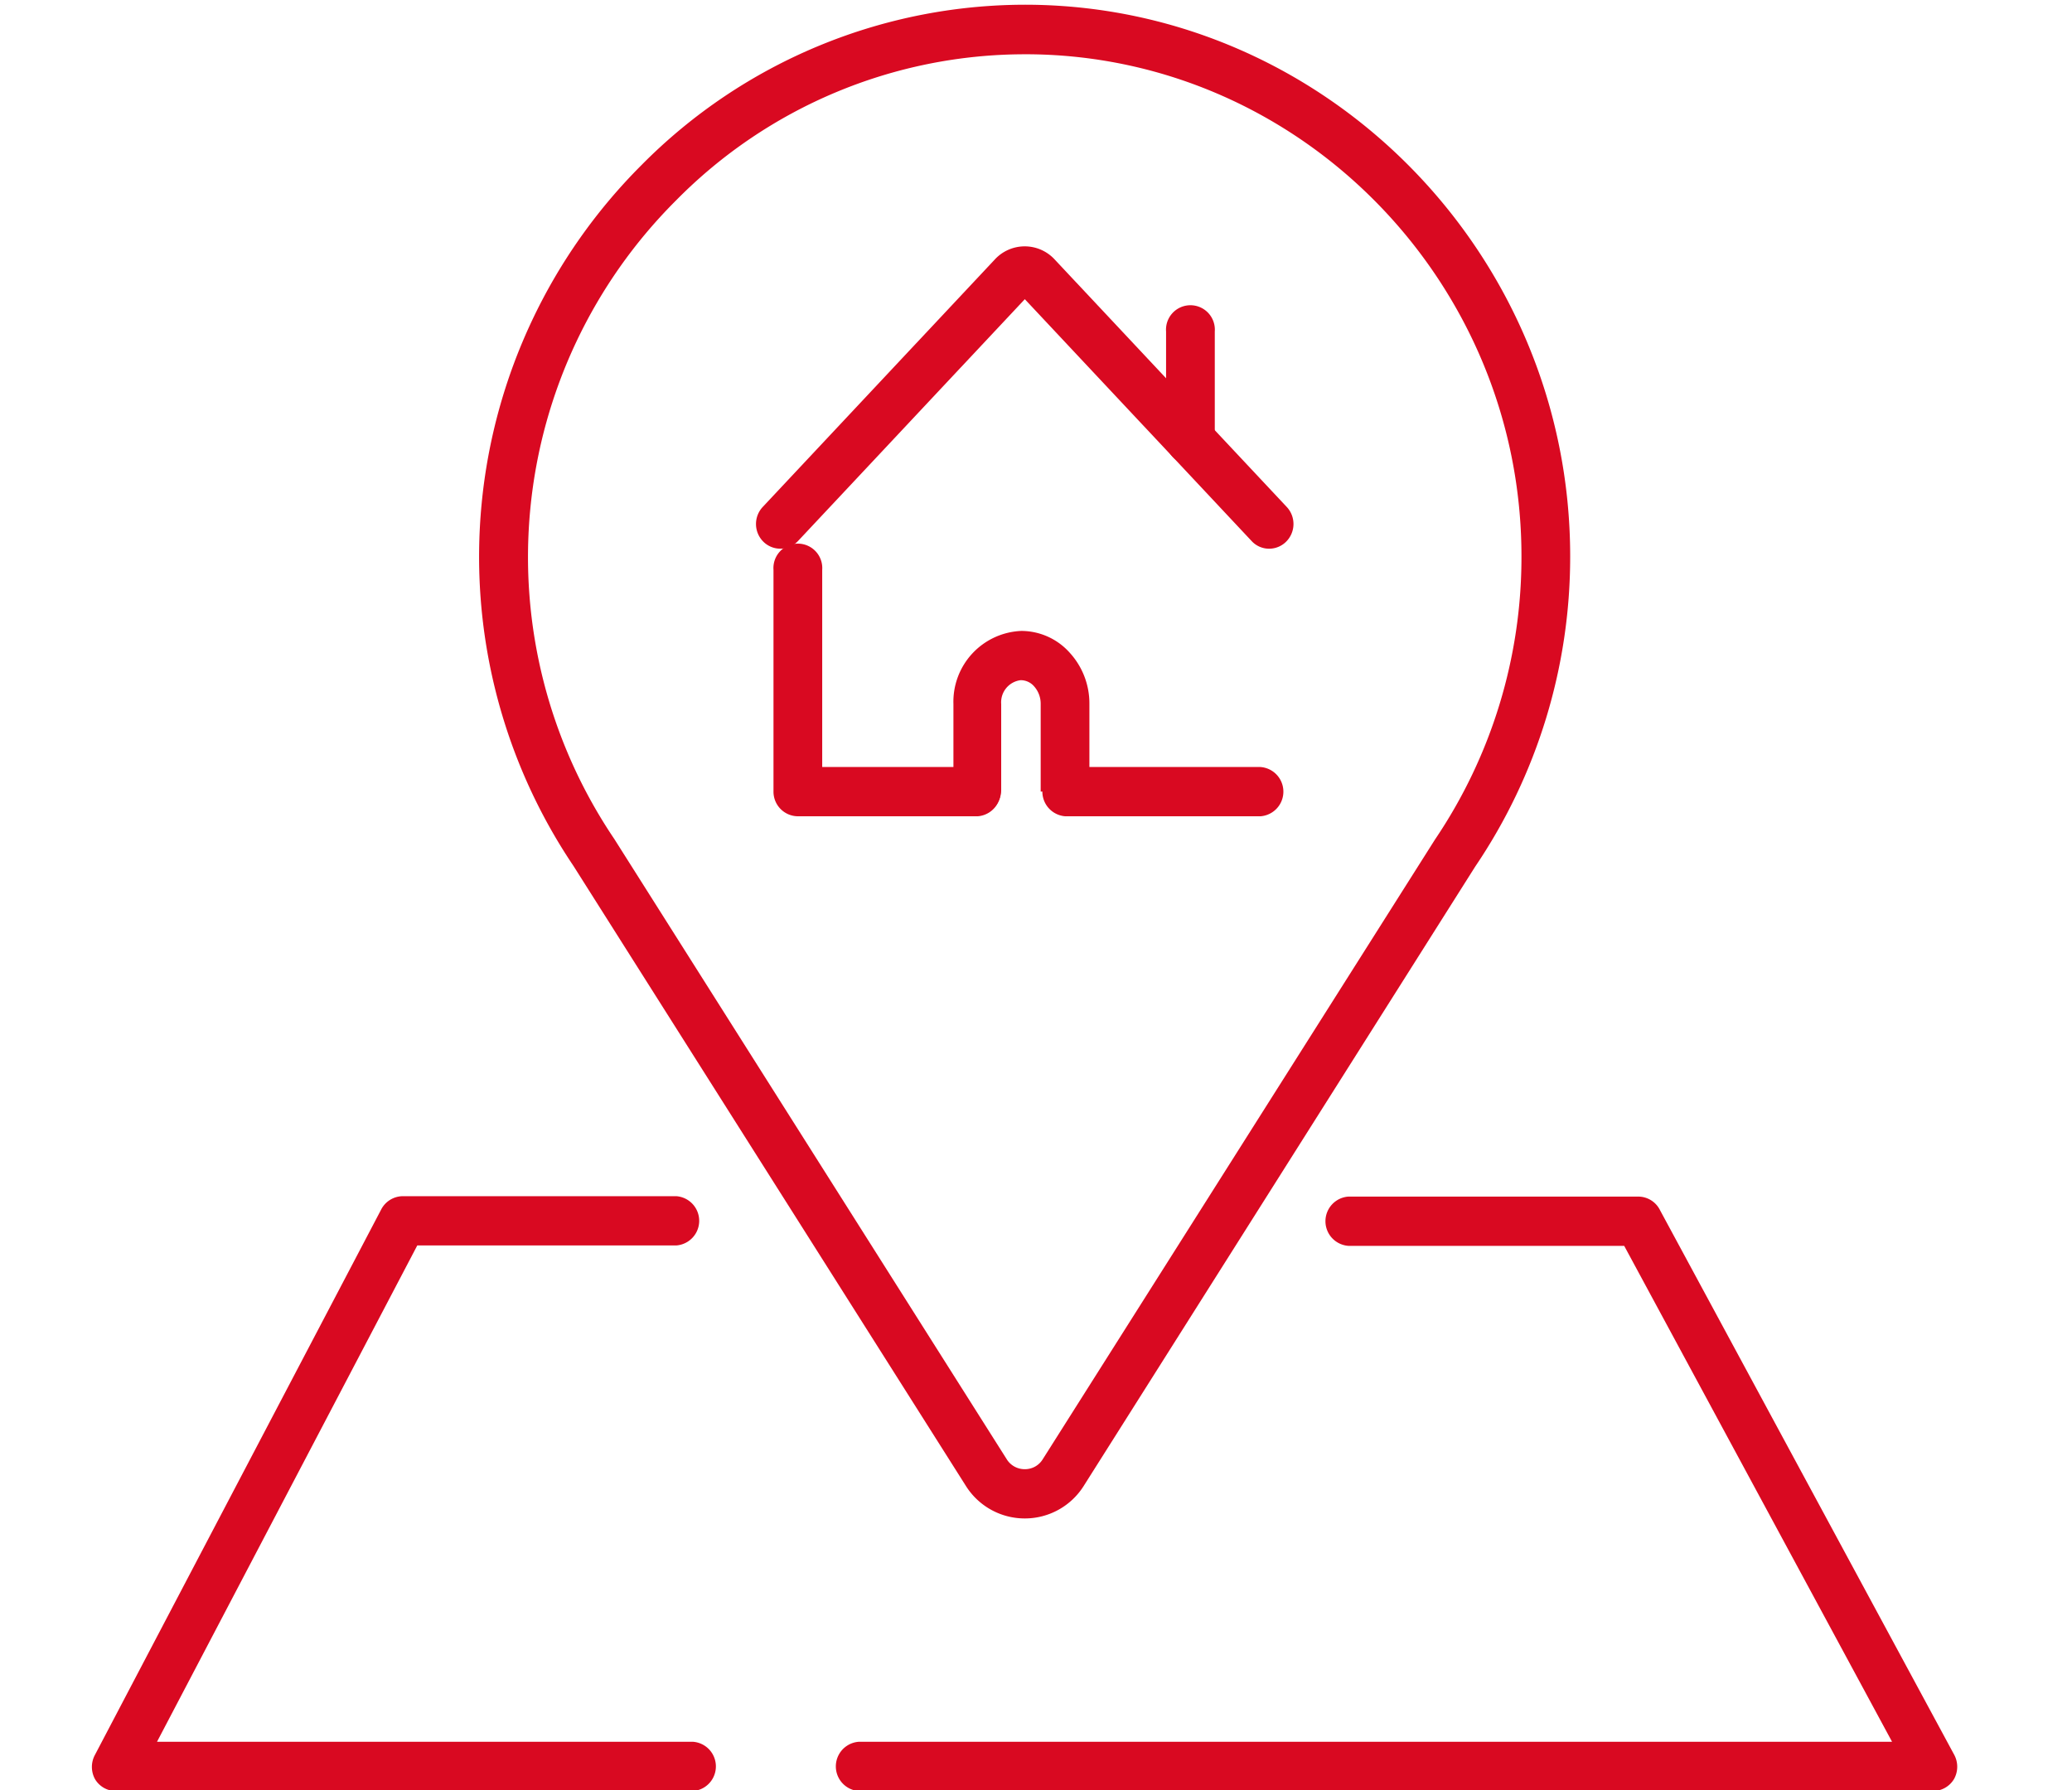
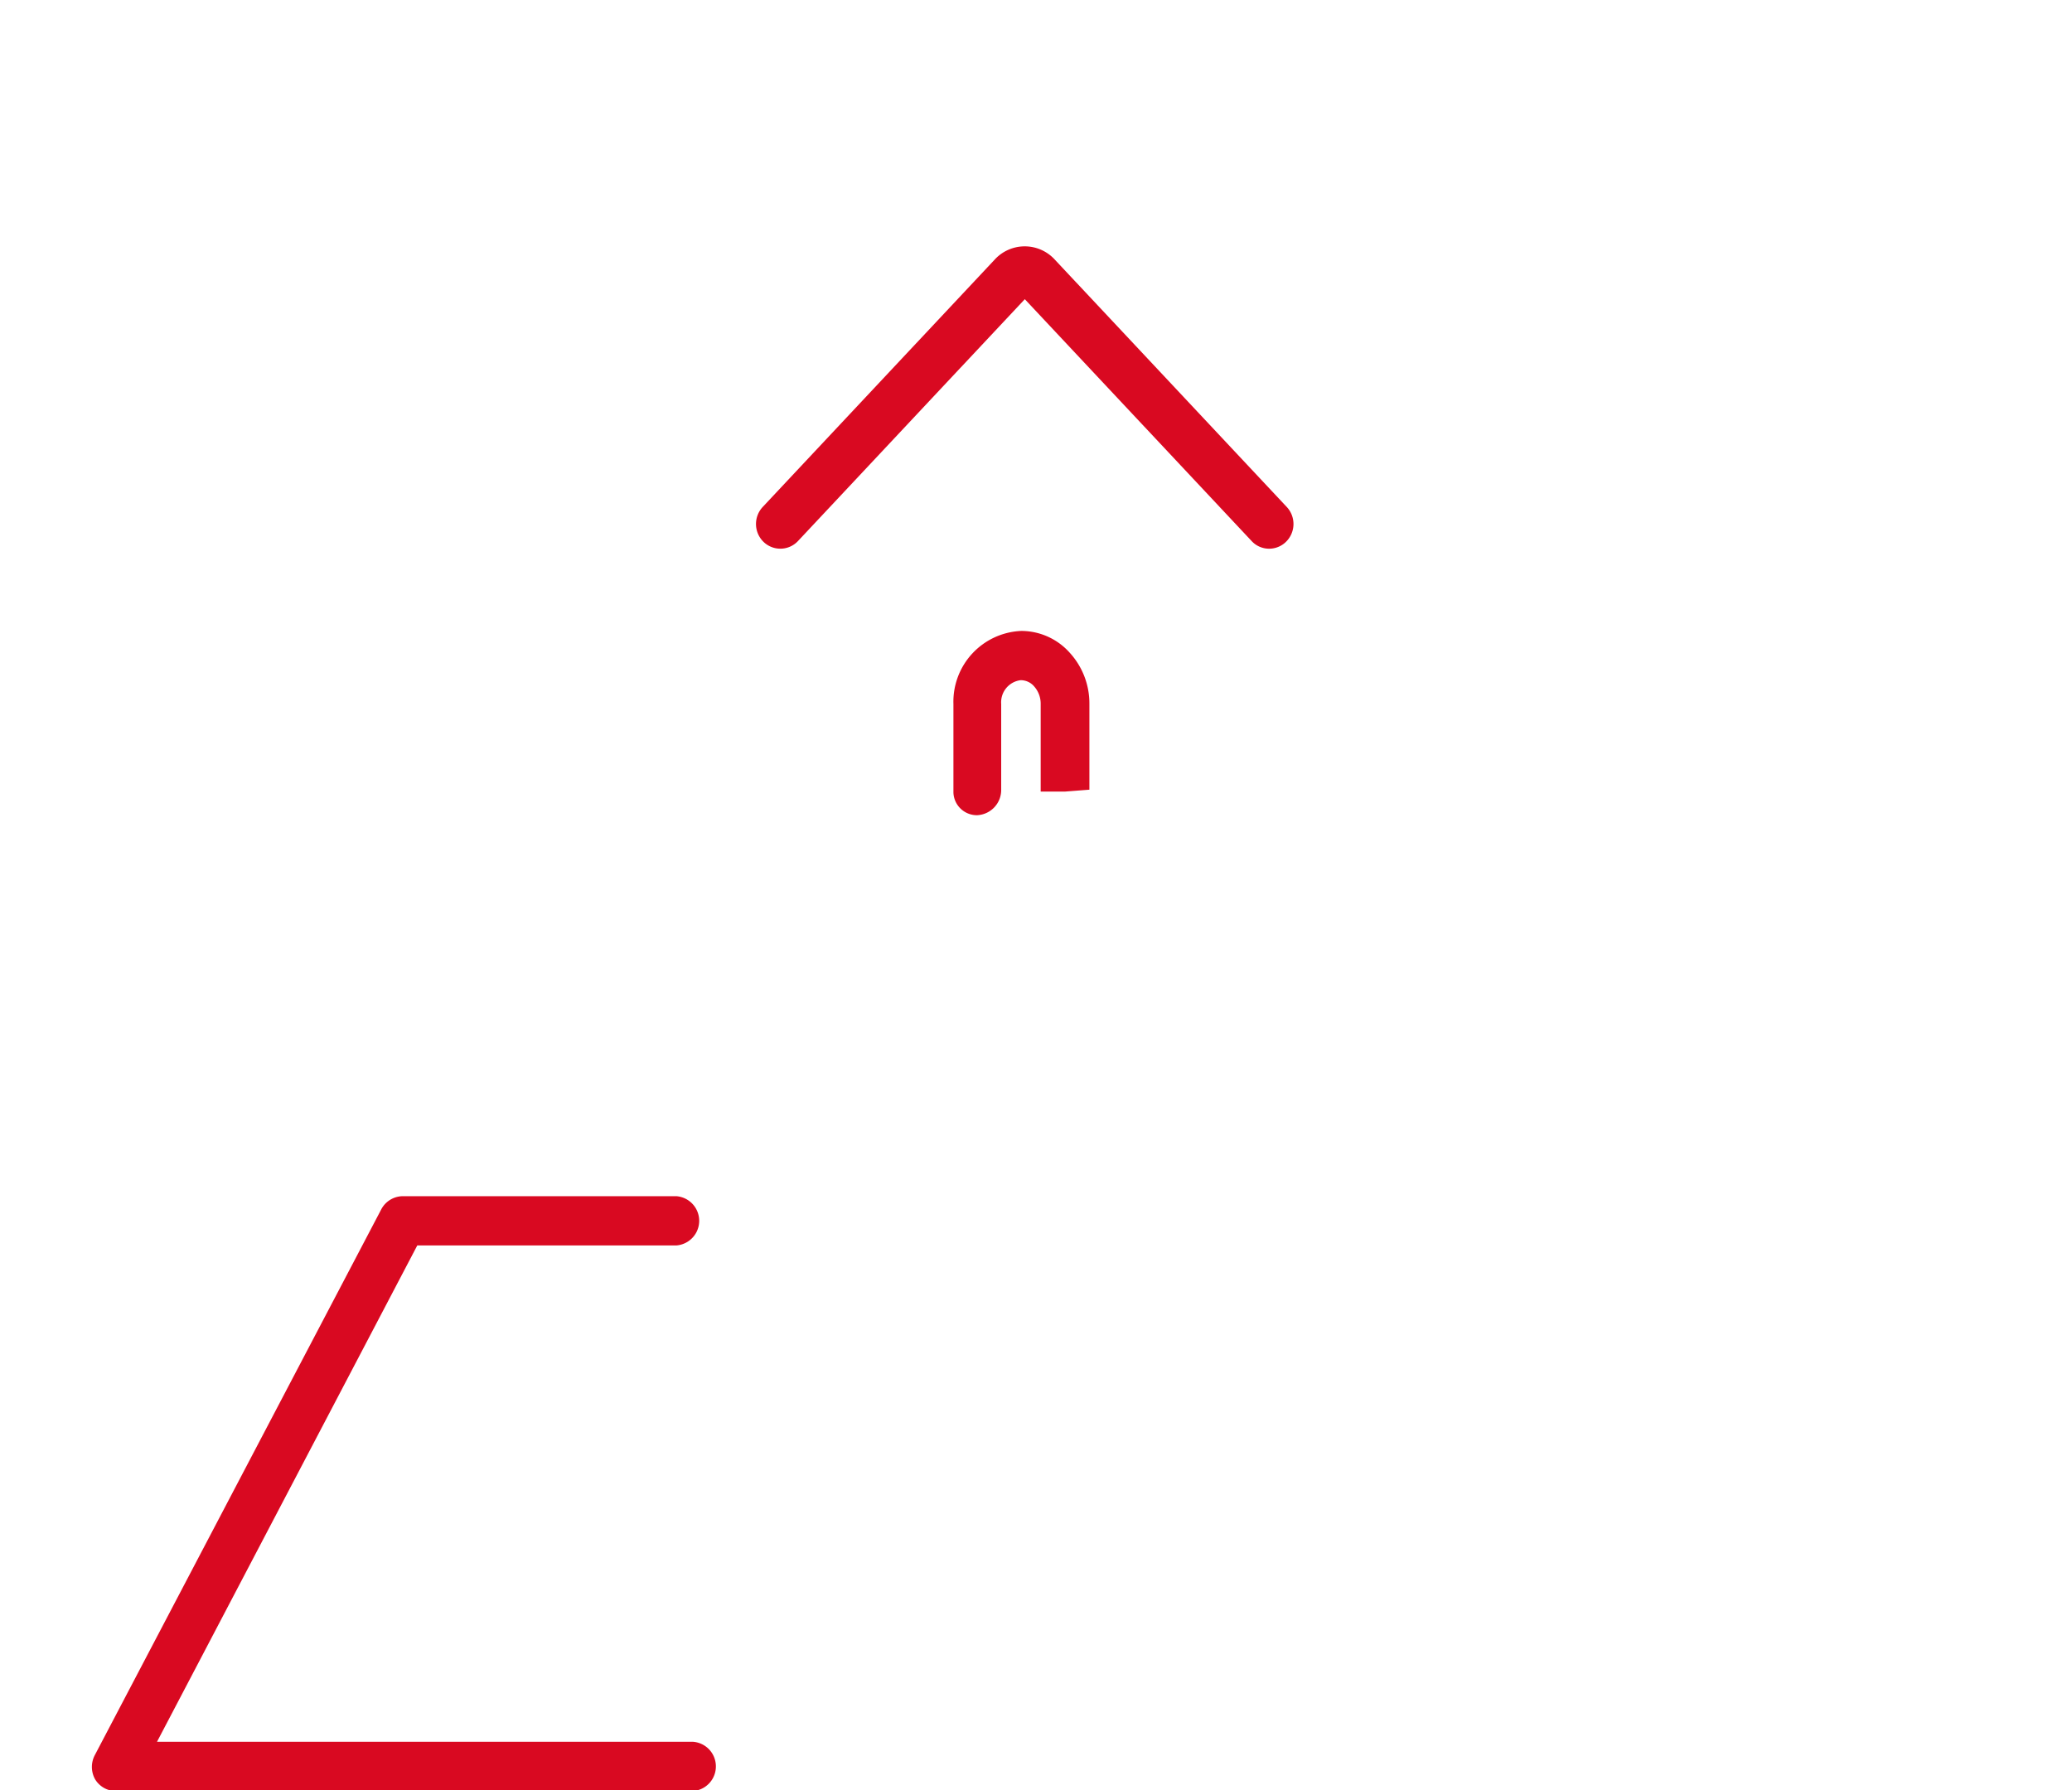
<svg xmlns="http://www.w3.org/2000/svg" id="Capa_1" data-name="Capa 1" viewBox="0 0 152.69 131.93">
  <defs>
    <style>.cls-1{fill:#d90921;}</style>
  </defs>
  <title>LOCAL</title>
  <path class="cls-1" d="M93.53,40.44a1.75,1.75,0,0,1-1.3-.57L75.52,22.05,58.81,39.87a1.78,1.78,0,0,1-2.54.07,1.84,1.84,0,0,1-.07-2.57L73.34,19.09a3,3,0,0,1,4.35,0L94.83,37.37a1.84,1.84,0,0,1-.07,2.57,1.78,1.78,0,0,1-1.23.5" />
-   <path class="cls-1" d="M87.72,34.25a1.81,1.81,0,0,1-1.79-1.82v-8a1.8,1.8,0,1,1,3.59,0v8a1.81,1.81,0,0,1-1.8,1.82" />
-   <path class="cls-1" d="M92.89,60.16H78.5a1.82,1.82,0,0,1,0-3.63H92.89a1.82,1.82,0,0,1,0,3.63" />
-   <path class="cls-1" d="M72.05,60.16H58.82A1.81,1.81,0,0,1,57,58.34V42a1.8,1.8,0,1,1,3.59,0V56.53H72.05a1.82,1.82,0,0,1,0,3.63" />
  <path class="cls-1" d="M72.05,60.08a1.73,1.73,0,0,1-1.79-1.67s0-.19,0-.21V51.88a5.22,5.22,0,0,1,5-5.38,4.79,4.79,0,0,1,3.6,1.64,5.53,5.53,0,0,1,1.42,3.74V58.2l-1.8.14-1.79,0V51.88a1.92,1.92,0,0,0-.48-1.29,1.3,1.3,0,0,0-1-.46,1.64,1.64,0,0,0-1.43,1.75V58.2a1.86,1.86,0,0,1-1.76,1.88h0" />
  <path class="cls-1" d="M51.07,132H8.58A1.79,1.79,0,0,1,7,131.12a1.87,1.87,0,0,1,0-1.79L28.08,89.16a1.81,1.81,0,0,1,1.59-1H49.84a1.82,1.82,0,0,1,0,3.63H30.75L11.57,128.37h39.5a1.82,1.82,0,0,1,0,3.63" />
-   <path class="cls-1" d="M142.45,132H63.28a1.82,1.82,0,0,1,0-3.63h76.15L119.69,91.82H99.36a1.82,1.82,0,0,1,0-3.63h21.39a1.79,1.79,0,0,1,1.58,1L144,129.31a1.86,1.86,0,0,1,0,1.8,1.81,1.81,0,0,1-1.55.89" />
-   <path class="cls-1" d="M75.52,111.91a5.12,5.12,0,0,1-4.35-2.41L42.26,63.82a40.8,40.8,0,0,1,5-51.64A39.78,39.78,0,0,1,75.93.35C97.87.58,115.71,18.81,115.71,41a40.74,40.74,0,0,1-7,22.87L79.87,109.5a5.12,5.12,0,0,1-4.35,2.41M75.52,4A36.1,36.1,0,0,0,49.83,14.76a37.12,37.12,0,0,0-4.57,47.06l28.93,45.73a1.55,1.55,0,0,0,1.33.73,1.53,1.53,0,0,0,1.32-.73l28.91-45.68A37.15,37.15,0,0,0,112.12,41c0-20.21-16.25-36.81-36.23-37h-.37" />
</svg>